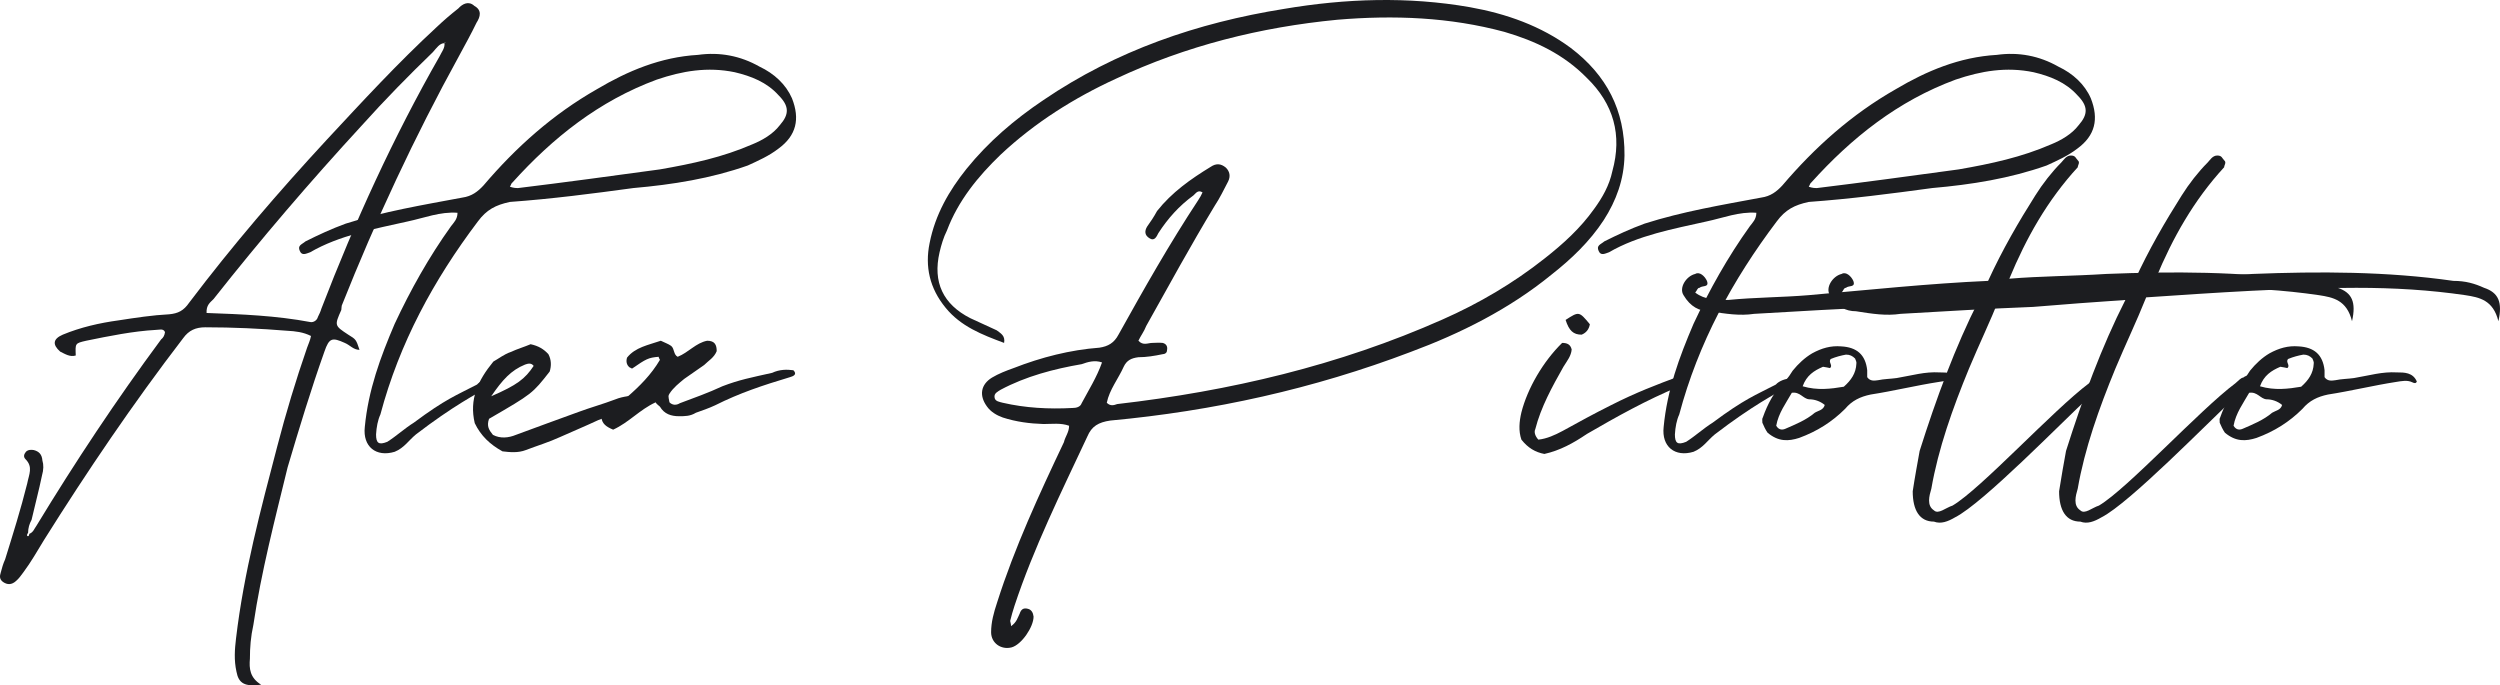
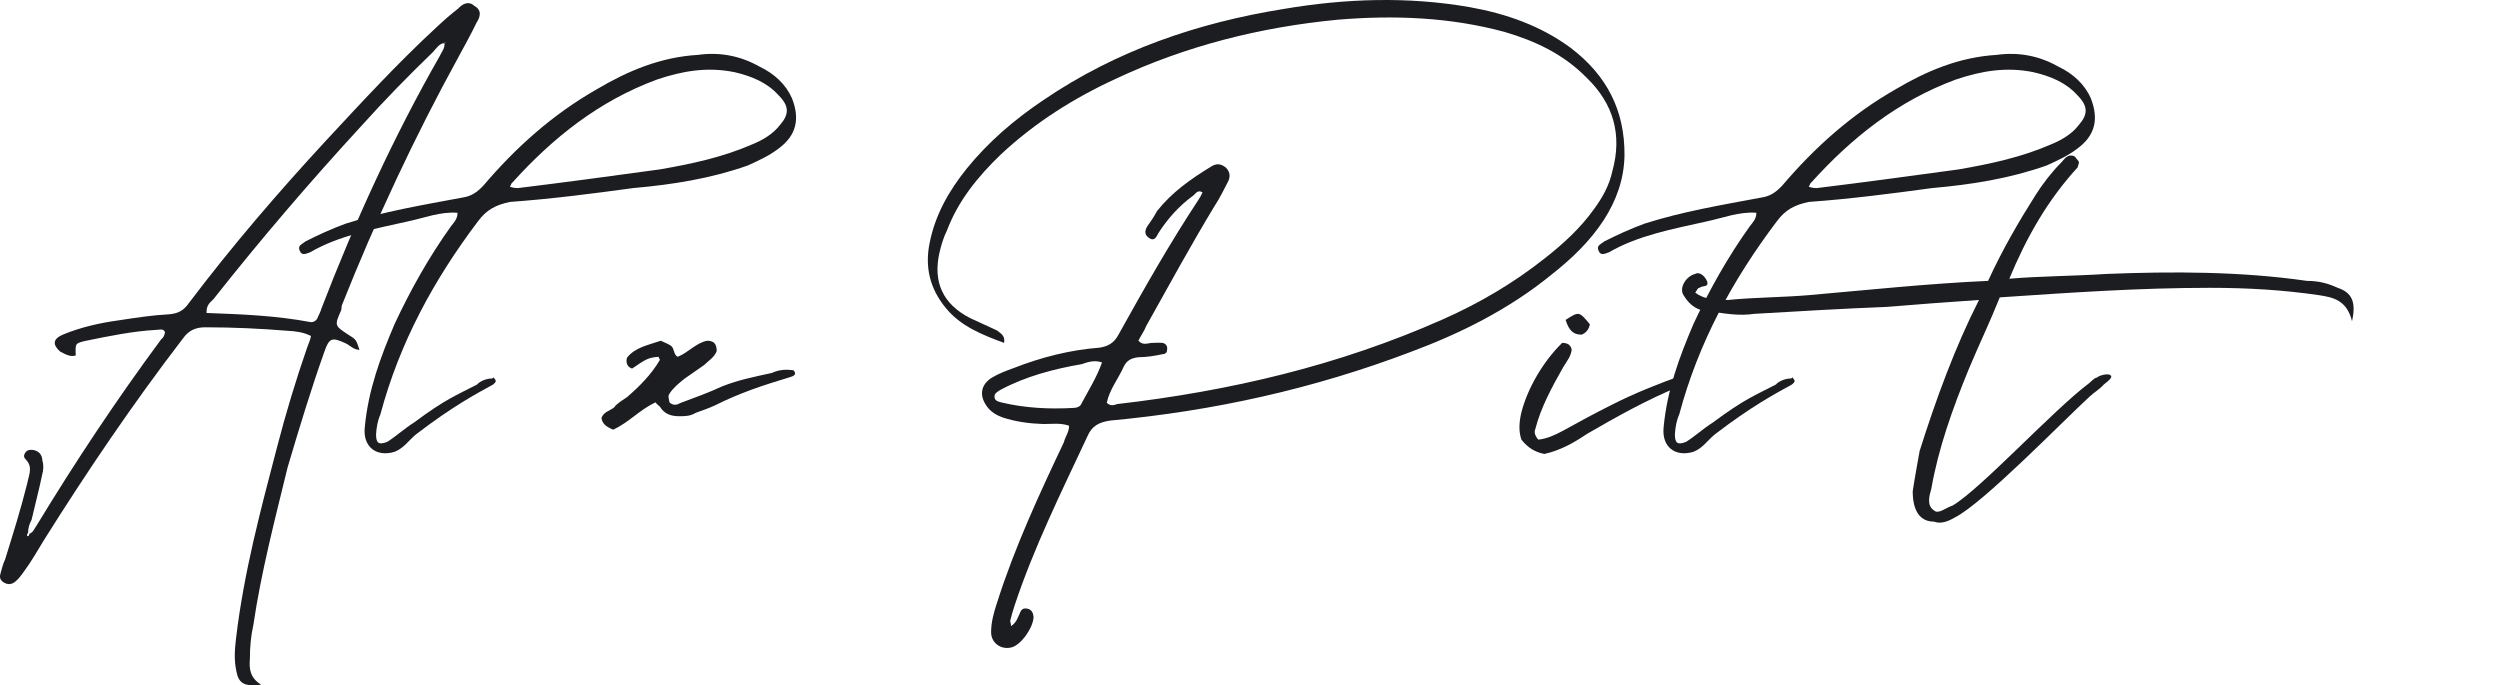
<svg xmlns="http://www.w3.org/2000/svg" fill="none" viewBox="0 0 518 142" height="142" width="518">
  <path fill="#1C1D20" d="M6.09 110.597C6.898 110.327 7.167 109.428 7.526 108.979C15.605 95.677 24.133 82.825 33.379 70.332C33.828 69.972 34.097 69.523 34.187 68.804C33.828 67.995 33.02 68.354 32.302 68.354C27.544 68.624 22.697 69.613 17.849 70.601C15.516 71.141 15.605 71.141 15.695 73.657C14.528 74.017 13.541 73.387 12.464 72.848C10.848 71.41 10.938 70.242 13.002 69.343C16.683 67.815 20.632 66.916 24.582 66.377C28.083 65.838 31.584 65.299 35.084 65.119C36.88 64.939 38.047 64.4 39.214 62.692C48.19 50.828 57.705 39.773 67.759 28.898C75.12 20.989 82.391 13.08 90.47 5.62C91.996 4.182 93.252 3.103 94.958 1.755C95.856 0.767 97.112 0.137 98.279 1.216C99.895 2.115 99.536 3.463 98.728 4.721C97.651 6.968 96.394 9.215 95.137 11.552C85.892 28.359 77.813 45.705 70.811 63.321C70.811 63.501 70.721 63.86 70.721 64.22C69.285 67.456 69.285 67.456 72.157 69.343C73.773 70.332 73.773 70.332 74.491 72.489C73.235 72.489 72.516 71.5 71.439 71.051C68.836 69.882 68.208 69.972 67.22 72.848C64.438 80.668 62.014 88.667 59.59 96.845C56.987 107.541 54.115 118.506 52.499 129.471C51.96 131.898 51.781 134.145 51.781 136.481C51.601 138.549 51.781 140.436 54.115 141.874C50.704 142.323 49.447 141.604 48.998 139.178C48.459 136.751 48.639 134.504 48.908 132.257C50.524 118.596 54.025 105.564 57.436 92.531C59.231 85.611 61.296 78.78 63.63 72.039C63.899 71.23 64.258 70.601 64.438 69.613C62.822 68.804 61.206 68.624 59.501 68.534C54.025 68.085 48.28 67.815 42.535 67.815C40.56 67.815 39.124 68.444 37.957 70.062C27.544 83.633 18.119 97.564 9.142 111.855C7.706 114.192 6.449 116.439 4.834 118.596C4.295 119.315 3.936 119.854 3.308 120.393C2.41 121.202 1.512 121.202 0.615 120.573C-0.104 120.034 -0.104 119.405 0.166 118.596C0.435 117.607 0.615 116.888 1.063 115.899C2.679 110.687 4.295 105.564 5.641 100.171C6 98.284 6.898 96.755 5.282 95.138C4.834 94.688 4.923 94.149 5.372 93.61C5.821 93.16 6.449 93.16 6.988 93.25C8.065 93.52 8.693 94.149 8.783 95.407C9.052 96.306 9.052 97.295 8.693 98.553C8.065 101.609 7.257 104.575 6.539 107.721C6.09 108.529 5.821 109.428 5.821 110.417C5.641 110.597 5.552 110.866 5.641 111.046C6 111.226 6 110.866 6.09 110.597ZM92.085 8.945C91.098 8.945 90.47 9.934 89.662 10.833C84.635 15.686 79.787 20.629 74.94 26.022C64.348 37.526 54.025 49.57 44.24 61.973C43.522 62.692 42.715 63.231 42.804 64.849C50.165 65.119 57.167 65.388 64.348 66.737C64.976 66.826 65.694 66.377 65.874 65.658C66.143 65.119 66.412 64.579 66.592 63.95C73.504 45.975 81.493 28.449 91.098 11.642C91.457 10.833 92.265 9.934 92.085 8.856C92.355 8.856 92.355 8.766 92.265 8.766C91.726 8.856 92.265 8.676 92.085 8.945Z" />
  <path fill="#1C1D20" d="M94.795 44.087C91.204 43.818 87.883 45.166 84.472 45.885C77.65 47.413 70.289 48.761 64.275 52.266C63.467 52.536 62.569 53.075 62.121 51.997C61.582 50.828 62.569 50.648 63.288 50.019C65.981 48.671 68.673 47.413 71.636 46.334C79.535 43.818 87.614 42.47 95.783 40.942C97.757 40.672 99.014 39.683 100.181 38.425C106.913 30.516 114.544 23.685 123.7 18.472C130.073 14.697 136.895 11.822 144.615 11.372C149.103 10.743 153.412 11.552 157.362 13.799C160.414 15.237 162.837 17.484 164.094 20.36C165.799 24.674 164.992 28.089 161.311 30.786C159.336 32.313 157.092 33.302 154.938 34.291C147.308 36.987 139.408 38.245 131.24 38.964C122.622 40.133 114.364 41.211 105.657 41.84C102.694 42.47 100.809 43.458 99.014 45.885C89.858 58.018 82.767 71.051 78.817 85.88C78.278 87.049 78.009 88.487 77.919 90.015C77.919 91.812 78.458 92.262 80.253 91.543C82.228 90.284 83.844 88.757 85.729 87.588C92.371 82.645 94.526 81.926 98.835 79.679C99.463 78.96 100.809 78.421 101.976 78.421C102.425 78.241 102.156 77.971 102.425 78.421C102.964 78.96 102.694 79.23 102.156 79.679C98.565 81.656 93.808 84.173 86.178 90.015C84.652 91.273 83.754 92.801 81.779 93.61C77.919 94.778 75.137 92.531 75.585 88.487C76.303 80.847 78.817 74.017 81.779 67.096C85.011 60.175 88.871 53.255 93.449 46.874C93.987 46.155 94.795 45.436 94.795 44.087ZM105.657 38.695C106.465 38.964 106.913 38.964 107.362 38.964C116.967 37.796 126.841 36.448 136.716 35.1C143.448 33.931 149.732 32.583 155.925 29.887C157.9 29.078 160.144 27.82 161.581 25.932C163.555 23.685 163.555 21.978 161.311 19.731C158.888 17.034 155.656 15.776 152.245 14.967C146.59 13.799 141.383 14.697 136.087 16.495C124.148 20.899 114.544 28.539 106.195 37.796C105.926 37.976 105.926 38.245 105.657 38.695Z" />
-   <path fill="#1C1D20" d="M101.329 86.779C100.79 88.307 101.329 89.116 102.137 90.105C103.663 90.913 105.369 90.734 106.895 90.105C111.203 88.487 115.512 86.959 119.91 85.341C122.334 84.442 124.937 83.723 127.541 82.735C129.067 82.106 131.131 81.926 132.298 81.926C132.837 82.106 133.196 82.555 133.106 83.544C131.76 84.173 130.144 84.532 128.707 85.161C127.002 85.701 125.566 86.51 123.95 87.049C121.257 88.307 118.654 89.386 116.051 90.554C113.717 91.632 111.293 92.352 108.959 93.25C107.343 93.879 105.638 93.7 104.112 93.52C101.509 92.082 99.624 90.284 98.367 87.678C97.2 82.735 98.995 78.87 102.227 74.915C103.214 74.376 104.471 73.387 105.817 72.938C107.164 72.309 108.69 71.859 109.947 71.32C111.562 71.68 112.64 72.309 113.627 73.387C114.255 74.556 114.255 75.814 113.896 76.983C110.306 81.566 110.306 81.566 101.329 86.779ZM101.778 82.106C107.164 79.769 108.78 78.51 110.575 75.814C110.036 75.095 109.318 75.365 108.78 75.544C105.907 76.713 104.112 78.69 101.778 82.106Z" />
  <path fill="#1C1D20" d="M127.046 89.026C125.52 88.397 124.802 87.768 124.622 86.599C125.071 85.341 126.418 85.072 127.226 84.442C127.854 83.544 129.021 82.914 129.919 82.285C132.522 80.038 134.945 77.612 136.741 74.556C136.741 74.556 136.471 74.106 136.471 73.927C134.317 74.106 133.868 74.376 130.996 76.353C130.727 76.353 130.547 76.084 130.367 76.084C129.919 75.634 129.649 75.005 129.919 74.106C131.624 71.949 134.317 71.5 136.92 70.601C137.818 71.051 138.446 71.23 139.075 71.68C139.793 72.309 139.524 73.477 140.421 73.927C142.665 73.028 144.191 71.051 146.525 70.601C148.141 70.601 148.5 71.5 148.5 72.758C147.961 74.106 146.794 74.736 145.897 75.634C144.371 76.713 143.024 77.612 141.768 78.51C140.69 79.409 139.524 80.308 138.716 81.566C138.446 82.016 138.446 82.016 138.716 83.364C139.344 83.993 140.152 83.993 140.87 83.544C143.742 82.465 146.794 81.386 149.667 80.038C153.168 78.69 155.591 78.241 159.99 77.252C161.516 76.533 163.042 76.533 164.388 76.713C165.286 77.612 164.299 77.971 163.67 78.151C158.015 79.859 153.347 81.386 148.141 83.993C146.794 84.622 145.448 85.072 144.191 85.521C143.024 86.24 141.947 86.24 140.69 86.24C139.075 86.24 137.638 85.79 136.741 84.263C136.471 83.993 136.023 83.723 135.843 83.364C132.522 84.892 130.367 87.498 127.046 89.026Z" />
  <path fill="#1C1D20" d="M209.488 129.741C210.655 128.932 210.834 128.033 211.283 127.134C211.552 126.325 212.001 125.876 212.989 126.145C213.707 126.325 214.066 126.954 214.156 127.763C214.156 129.92 211.642 133.605 209.578 134.144C207.423 134.684 205.359 133.246 205.359 130.999C205.359 128.932 205.897 126.954 206.615 124.797C210.206 113.473 215.323 102.418 220.439 91.632C220.708 90.464 221.516 89.565 221.516 88.217C219.811 87.588 217.926 87.858 216.22 87.858C213.348 87.768 210.565 87.408 207.782 86.51C206.526 86.06 205.269 85.341 204.461 84.173C202.845 81.926 203.204 79.679 205.538 78.241C206.885 77.432 208.5 76.803 210.026 76.263C215.771 74.017 221.786 72.489 227.8 72.039C229.595 71.77 230.852 71.051 231.75 69.343C237.046 59.816 242.342 50.469 248.266 41.481C248.625 40.942 248.985 40.313 249.164 39.863C248.177 39.234 247.728 40.133 247.279 40.492C244.317 42.649 241.983 45.256 240.008 48.312C239.649 49.031 239.2 50.019 238.213 49.39C237.136 48.761 237.136 47.862 237.674 46.964C238.392 45.975 239.11 44.896 239.739 43.728C242.791 39.863 246.74 37.077 250.87 34.56C251.947 33.841 252.934 33.841 254.011 34.74C254.819 35.549 254.999 36.538 254.46 37.616C253.563 39.324 252.755 41.032 251.678 42.649C246.74 50.828 242.162 59.187 237.495 67.545C237.046 68.714 236.328 69.613 235.879 70.601C236.866 71.68 237.854 71.051 238.751 71.051C239.38 71.051 240.098 70.961 240.906 71.051C241.624 71.23 241.983 71.77 241.803 72.579C241.803 73.118 241.355 73.387 240.906 73.387C239.2 73.747 237.495 74.017 235.879 74.017C234.443 74.196 233.455 74.646 232.827 75.994C231.75 78.421 229.865 80.757 229.326 83.454C230.044 84.173 230.762 83.993 231.48 83.723C254.819 81.027 277.44 75.724 298.894 66.197C306.434 62.872 313.616 58.648 320.079 53.525C323.849 50.559 327.439 47.323 330.312 43.279C332.017 40.942 333.454 38.425 334.082 35.459C336.147 27.999 334.351 21.528 328.786 16.136C324.028 11.282 318.194 8.496 311.73 6.609C300.42 3.553 288.84 3.103 277.081 4.092C261.193 5.62 245.753 9.485 231.211 16.315C222.594 20.27 214.425 25.393 207.333 32.044C202.666 36.538 198.536 41.571 196.203 47.772C195.484 49.21 195.036 50.738 194.677 52.266C193.24 58.468 195.395 63.051 201.05 65.928C202.845 66.737 204.73 67.635 206.526 68.444C207.333 69.073 208.321 69.523 208.052 71.051C203.474 69.343 199.075 67.635 195.933 63.771C192.612 59.726 191.625 55.232 192.612 50.379C193.779 44.447 196.651 39.504 200.242 35.01C204.82 29.348 210.206 24.764 216.22 20.719C231.301 10.473 248.087 4.721 266.04 1.845C278.787 -0.312 291.713 -0.761 304.549 1.486C312.09 2.834 319.271 5.35 325.465 9.934C332.915 15.596 336.685 22.876 336.595 32.224C336.506 37.167 334.89 41.571 332.287 45.615C329.414 50.019 325.554 53.704 321.425 56.94C312.718 64.04 302.664 69.073 292.251 72.938C272.144 80.578 251.408 85.161 230.044 87.139C227.62 87.498 226.184 88.307 225.287 90.464C219.901 101.968 214.156 113.563 210.206 125.516C209.847 126.595 209.578 127.583 209.308 128.662C209.308 128.842 209.488 129.201 209.488 129.741ZM228.339 75.095C226.813 74.556 225.376 75.005 224.12 75.455C218.375 76.443 212.54 77.971 207.333 80.757C206.795 81.117 205.897 81.476 206.077 82.375C206.167 83.184 207.154 83.274 207.782 83.454C212.45 84.532 217.297 84.802 222.234 84.532C222.953 84.532 223.85 84.353 224.12 83.544C225.556 80.847 227.261 78.151 228.339 75.095Z" />
  <path fill="#1C1D20" d="M347.911 77.971C348.45 78.78 348.271 78.87 348.54 79.23C348.271 79.679 348.091 80.128 347.822 80.128C341.269 82.825 334.985 86.33 328.791 89.925C326.009 91.812 323.226 93.34 319.995 94.059C318.109 93.7 316.583 92.801 315.237 91.093C314.609 89.296 314.788 87.318 315.237 85.431C316.494 80.488 319.725 74.915 323.675 71.051C324.662 71.051 325.38 71.32 325.65 72.399C325.56 73.747 324.662 74.826 323.944 75.994C321.61 80.128 319.276 84.353 318.109 88.936C317.84 89.475 318.02 90.284 318.738 91.093C320.533 90.913 322.239 90.105 323.765 89.296C327.355 87.318 330.138 85.79 333.729 83.993C339.025 81.297 343.333 79.679 347.911 77.971ZM324.393 66.287C327.176 64.49 327.176 64.49 329.42 67.186C329.24 68.264 328.612 68.983 327.714 69.343C326.009 69.343 325.111 68.534 324.393 66.287Z" />
  <path fill="#1C1D20" d="M363.916 44.087C360.325 43.818 357.004 45.166 353.593 45.885C346.77 47.413 339.41 48.761 333.395 52.266C332.588 52.536 331.69 53.075 331.241 51.997C330.703 50.828 331.69 50.648 332.408 50.019C335.101 48.671 337.794 47.413 340.756 46.334C348.656 43.818 356.734 42.47 364.903 40.942C366.878 40.672 368.135 39.683 369.302 38.425C376.034 30.516 383.664 23.685 392.82 18.472C399.193 14.697 406.016 11.822 413.735 11.372C418.224 10.743 422.532 11.552 426.482 13.799C429.534 15.237 431.958 17.484 433.214 20.36C434.92 24.674 434.112 28.089 430.432 30.786C428.457 32.313 426.213 33.302 424.058 34.291C416.428 36.987 408.529 38.245 400.36 38.964C391.743 40.133 383.484 41.211 374.777 41.84C371.815 42.47 369.93 43.458 368.135 45.885C358.979 58.018 351.887 71.051 347.937 85.88C347.399 87.049 347.13 88.487 347.04 90.015C347.04 91.812 347.578 92.262 349.374 91.543C351.349 90.284 352.964 88.757 354.849 87.588C361.492 82.645 363.646 81.926 367.955 79.679C368.583 78.96 369.93 78.421 371.097 78.421C371.546 78.241 371.276 77.971 371.546 78.421C372.084 78.96 371.815 79.23 371.276 79.679C367.686 81.656 362.928 84.173 355.298 90.015C353.772 91.273 352.875 92.801 350.9 93.61C347.04 94.778 344.257 92.531 344.706 88.487C345.424 80.847 347.937 74.017 350.9 67.096C354.131 60.175 357.991 53.255 362.569 46.874C363.108 46.155 363.916 45.436 363.916 44.087ZM374.777 38.695C375.585 38.964 376.034 38.964 376.483 38.964C386.088 37.796 395.962 36.448 405.836 35.1C412.568 33.931 418.852 32.583 425.046 29.887C427.021 29.078 429.265 27.82 430.701 25.932C432.676 23.685 432.676 21.978 430.432 19.731C428.008 17.034 424.777 15.776 421.365 14.967C415.71 13.799 410.504 14.697 405.208 16.495C393.269 20.899 383.664 28.539 375.316 37.796C375.047 37.976 375.047 38.245 374.777 38.695Z" />
-   <path fill="#1C1D20" d="M366.239 89.655C365.79 89.026 365.431 88.217 365.162 87.588C365.162 87.049 365.072 86.779 365.252 86.51C366.239 83.723 367.586 81.117 369.83 78.96C370.548 78.241 370.997 77.522 371.445 76.803C372.612 75.365 373.959 74.106 375.485 73.208C377.46 72.129 379.345 71.59 381.499 71.77C384.731 71.949 386.526 73.477 386.885 76.713C386.885 77.252 386.885 77.701 386.885 78.151C387.513 79.05 388.411 78.87 389.129 78.78C390.386 78.51 391.732 78.51 392.989 78.331C396.221 77.791 398.824 76.983 401.876 77.162C403.402 77.162 405.197 77.162 406.005 79.05C405.826 79.499 405.466 79.409 405.107 79.23C404.03 78.69 402.863 78.96 401.696 79.14C397.029 79.859 392.271 81.027 387.603 81.746C385.449 82.195 383.743 83.004 382.307 84.712C379.614 87.408 376.472 89.386 372.792 90.734C370.548 91.453 368.483 91.543 366.239 89.655ZM373.51 80.038C376.562 80.937 379.345 80.578 382.038 80.128C383.564 78.78 384.551 77.342 384.641 75.365C384.731 75.005 384.461 74.556 384.372 74.286C383.833 73.747 383.294 73.477 382.487 73.477C381.499 73.657 380.422 73.927 379.345 74.376C378.716 75.005 379.883 75.724 379.165 76.263C378.806 76.174 378.268 76.084 377.729 75.994C375.844 76.803 374.318 77.791 373.51 80.038ZM368.034 88.217C368.573 89.116 369.291 89.116 369.919 88.846C371.984 87.948 374.228 87.049 376.023 85.521C376.742 85.072 377.819 84.982 378.088 83.903C377.101 83.094 375.934 82.735 374.857 82.735C373.6 82.645 372.971 81.117 371.266 81.386C370.099 83.454 368.483 85.611 368.034 88.217Z" />
  <path fill="#1C1D20" d="M484.374 59.636C487.337 60.625 488.234 62.602 487.337 66.557C486.259 62.153 483.387 61.614 480.514 61.164C473.154 60.086 465.793 59.636 457.894 59.636C443.262 59.636 429.079 60.625 414.357 61.614C412.383 66.557 410.049 71.41 407.984 76.353C404.573 84.622 401.611 92.981 400.175 101.249C399.726 102.777 399.187 104.755 400.713 105.743C401.611 106.642 403.137 105.204 404.573 104.755C410.498 101.249 425.399 84.982 432.849 79.409C433.388 78.96 434.016 78.241 434.465 78.241C434.914 77.791 436.889 77.252 437.337 77.791C437.876 78.241 436.44 79.23 435.901 79.679C434.914 80.757 434.016 81.207 432.939 82.195C427.104 87.588 410.946 104.215 405.112 107.181C403.586 108.08 402.149 108.619 400.713 108.08C397.751 108.08 396.315 105.743 396.315 101.789C396.763 98.823 397.302 95.947 397.751 93.43C401.162 82.645 405.112 71.859 410.049 62.153C403.586 62.602 397.302 63.051 390.929 63.591C381.683 63.95 372.796 64.49 363.461 65.029C360.498 65.478 357.626 65.029 354.215 64.49C352.15 64.49 350.265 63.591 348.829 61.164C347.841 59.636 349.367 57.209 351.252 56.76C352.15 56.221 353.227 57.209 353.676 58.198C354.215 59.636 352.689 59.097 352.15 59.636C351.701 59.636 351.701 60.086 351.252 60.625C353.227 62.153 355.651 62.153 358.075 62.153C363.461 61.614 369.295 61.614 374.681 61.164C386.979 60.086 399.726 58.737 411.934 58.198C414.896 51.727 418.307 45.885 421.718 40.492C423.244 38.066 425.129 35.639 427.104 33.662C427.553 33.212 428.092 32.224 429.079 32.224C430.066 32.224 430.066 32.763 430.515 33.212C431.054 33.662 430.515 34.201 430.515 34.65C424.232 41.481 419.833 49.3 416.332 57.749C422.706 57.209 429.528 57.209 436.44 56.76C450.084 56.221 464.267 56.221 478.001 58.198C480.514 58.198 482.4 58.737 484.374 59.636Z" />
-   <path fill="#1C1D20" d="M514.705 59.636C517.667 60.625 518.565 62.602 517.667 66.557C516.59 62.153 513.718 61.614 510.845 61.164C503.485 60.086 496.124 59.636 488.224 59.636C473.593 59.636 459.41 60.625 444.688 61.614C442.713 66.557 440.38 71.41 438.315 76.353C434.904 84.622 431.942 92.981 430.505 101.249C430.057 102.777 429.518 104.755 431.044 105.743C431.942 106.642 433.468 105.204 434.904 104.755C440.828 101.249 455.729 84.982 463.18 79.409C463.719 78.96 464.347 78.241 464.796 78.241C465.245 77.791 467.219 77.252 467.668 77.791C468.207 78.241 466.771 79.23 466.232 79.679C465.245 80.757 464.347 81.207 463.27 82.195C457.435 87.588 441.277 104.215 435.442 107.181C433.916 108.08 432.48 108.619 431.044 108.08C428.082 108.08 426.645 105.743 426.645 101.789C427.094 98.823 427.633 95.947 428.082 93.43C431.493 82.645 435.442 71.859 440.38 62.153C433.916 62.602 427.633 63.051 421.26 63.591C412.014 63.95 403.127 64.49 393.791 65.029C390.829 65.478 387.957 65.029 384.546 64.49C382.481 64.49 380.596 63.591 379.16 61.164C378.172 59.636 379.698 57.209 381.583 56.76C382.481 56.221 383.558 57.209 384.007 58.198C384.546 59.636 383.02 59.097 382.481 59.636C382.032 59.636 382.032 60.086 381.583 60.625C383.558 62.153 385.982 62.153 388.405 62.153C393.791 61.614 399.626 61.614 405.012 61.164C417.31 60.086 430.057 58.737 442.265 58.198C445.227 51.727 448.638 45.885 452.049 40.492C453.575 38.066 455.46 35.639 457.435 33.662C457.884 33.212 458.422 32.224 459.41 32.224C460.397 32.224 460.397 32.763 460.846 33.212C461.385 33.662 460.846 34.201 460.846 34.65C454.562 41.481 450.164 49.3 446.663 57.749C453.036 57.209 459.859 57.209 466.771 56.76C480.415 56.221 494.598 56.221 508.332 58.198C510.845 58.198 512.73 58.737 514.705 59.636Z" />
-   <path fill="#1C1D20" d="M461.001 89.655C460.552 89.026 460.193 88.217 459.924 87.588C459.924 87.049 459.834 86.779 460.014 86.51C461.001 83.723 462.348 81.117 464.592 78.96C465.31 78.241 465.759 77.522 466.207 76.803C467.374 75.365 468.721 74.106 470.247 73.208C472.222 72.129 474.107 71.59 476.261 71.77C479.493 71.949 481.288 73.477 481.647 76.713C481.647 77.252 481.647 77.701 481.647 78.151C482.275 79.05 483.173 78.87 483.891 78.78C485.148 78.51 486.494 78.51 487.751 78.331C490.983 77.791 493.586 76.983 496.638 77.162C498.164 77.162 499.959 77.162 500.767 79.05C500.587 79.499 500.228 79.409 499.869 79.23C498.792 78.69 497.625 78.96 496.458 79.14C491.791 79.859 487.033 81.027 482.365 81.746C480.211 82.195 478.505 83.004 477.069 84.712C474.376 87.408 471.234 89.386 467.554 90.734C465.31 91.453 463.245 91.543 461.001 89.655ZM468.272 80.038C471.324 80.937 474.107 80.578 476.8 80.128C478.326 78.78 479.313 77.342 479.403 75.365C479.493 75.005 479.223 74.556 479.134 74.286C478.595 73.747 478.056 73.477 477.249 73.477C476.261 73.657 475.184 73.927 474.107 74.376C473.478 75.005 474.645 75.724 473.927 76.263C473.568 76.174 473.03 76.084 472.491 75.994C470.606 76.803 469.08 77.791 468.272 80.038ZM462.796 88.217C463.335 89.116 464.053 89.116 464.681 88.846C466.746 87.948 468.99 87.049 470.785 85.521C471.504 85.072 472.581 84.982 472.85 83.903C471.863 83.094 470.696 82.735 469.618 82.735C468.362 82.645 467.733 81.117 466.028 81.386C464.861 83.454 463.245 85.611 462.796 88.217Z" />
</svg>